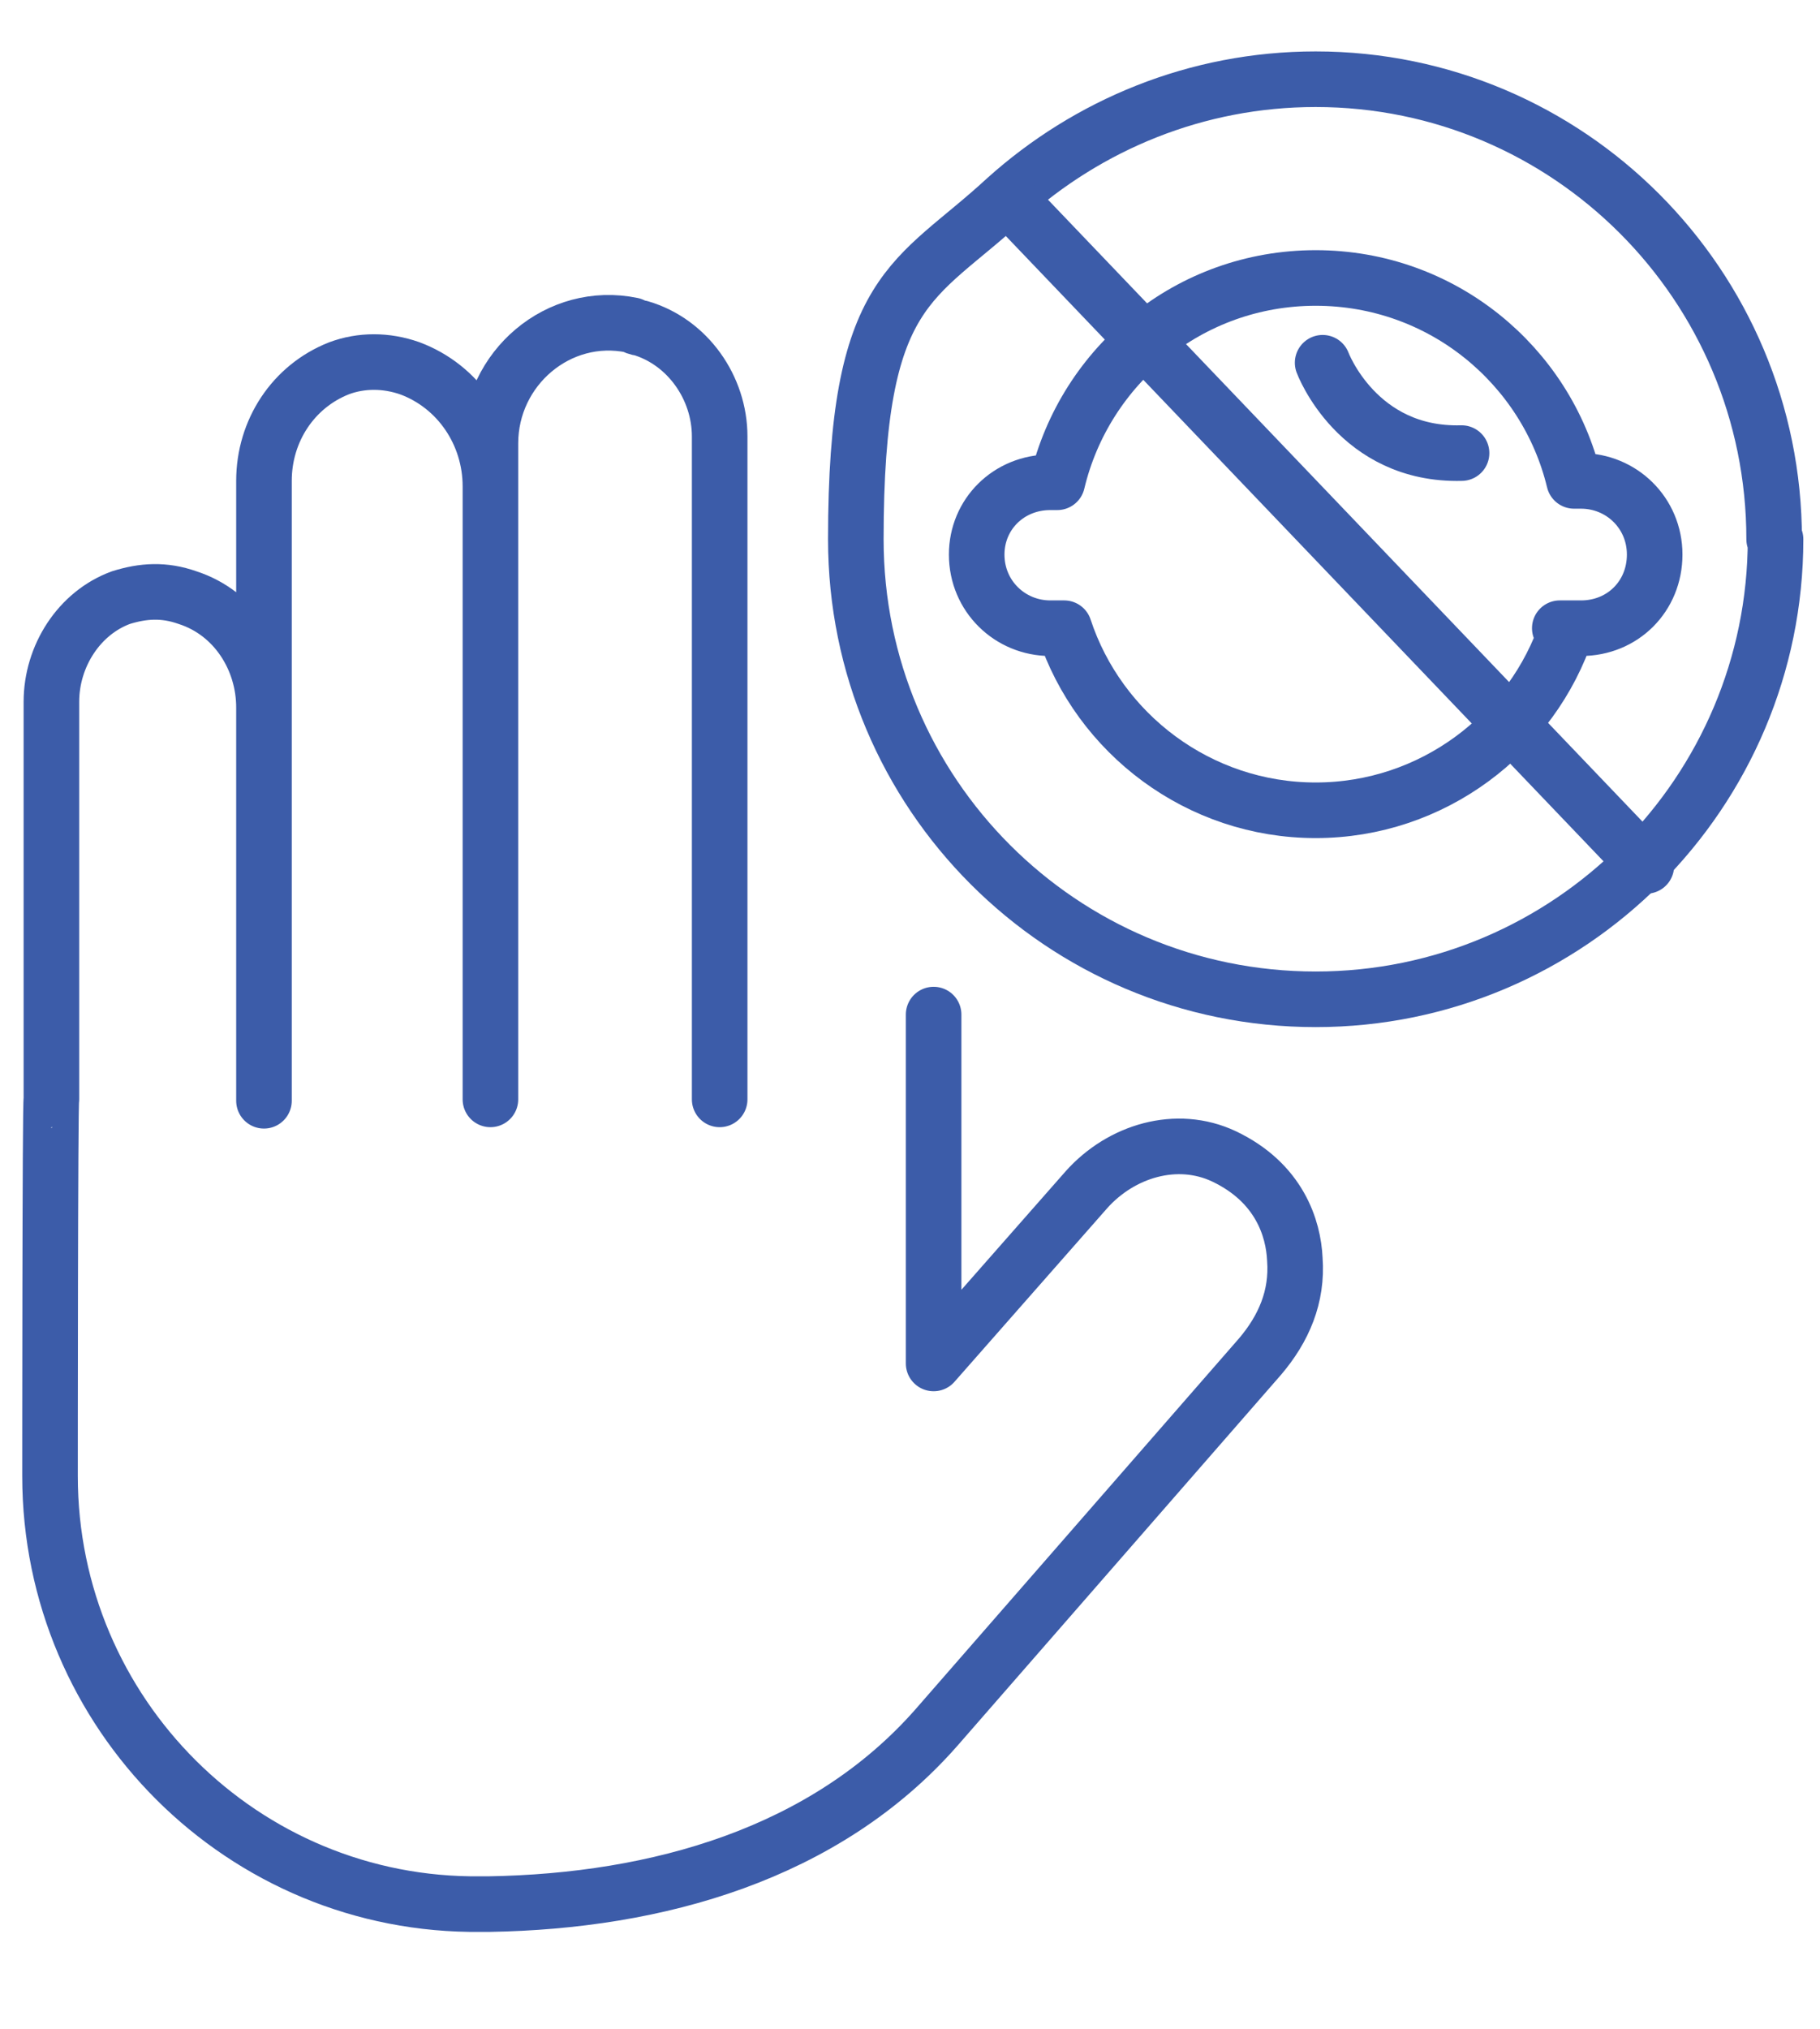
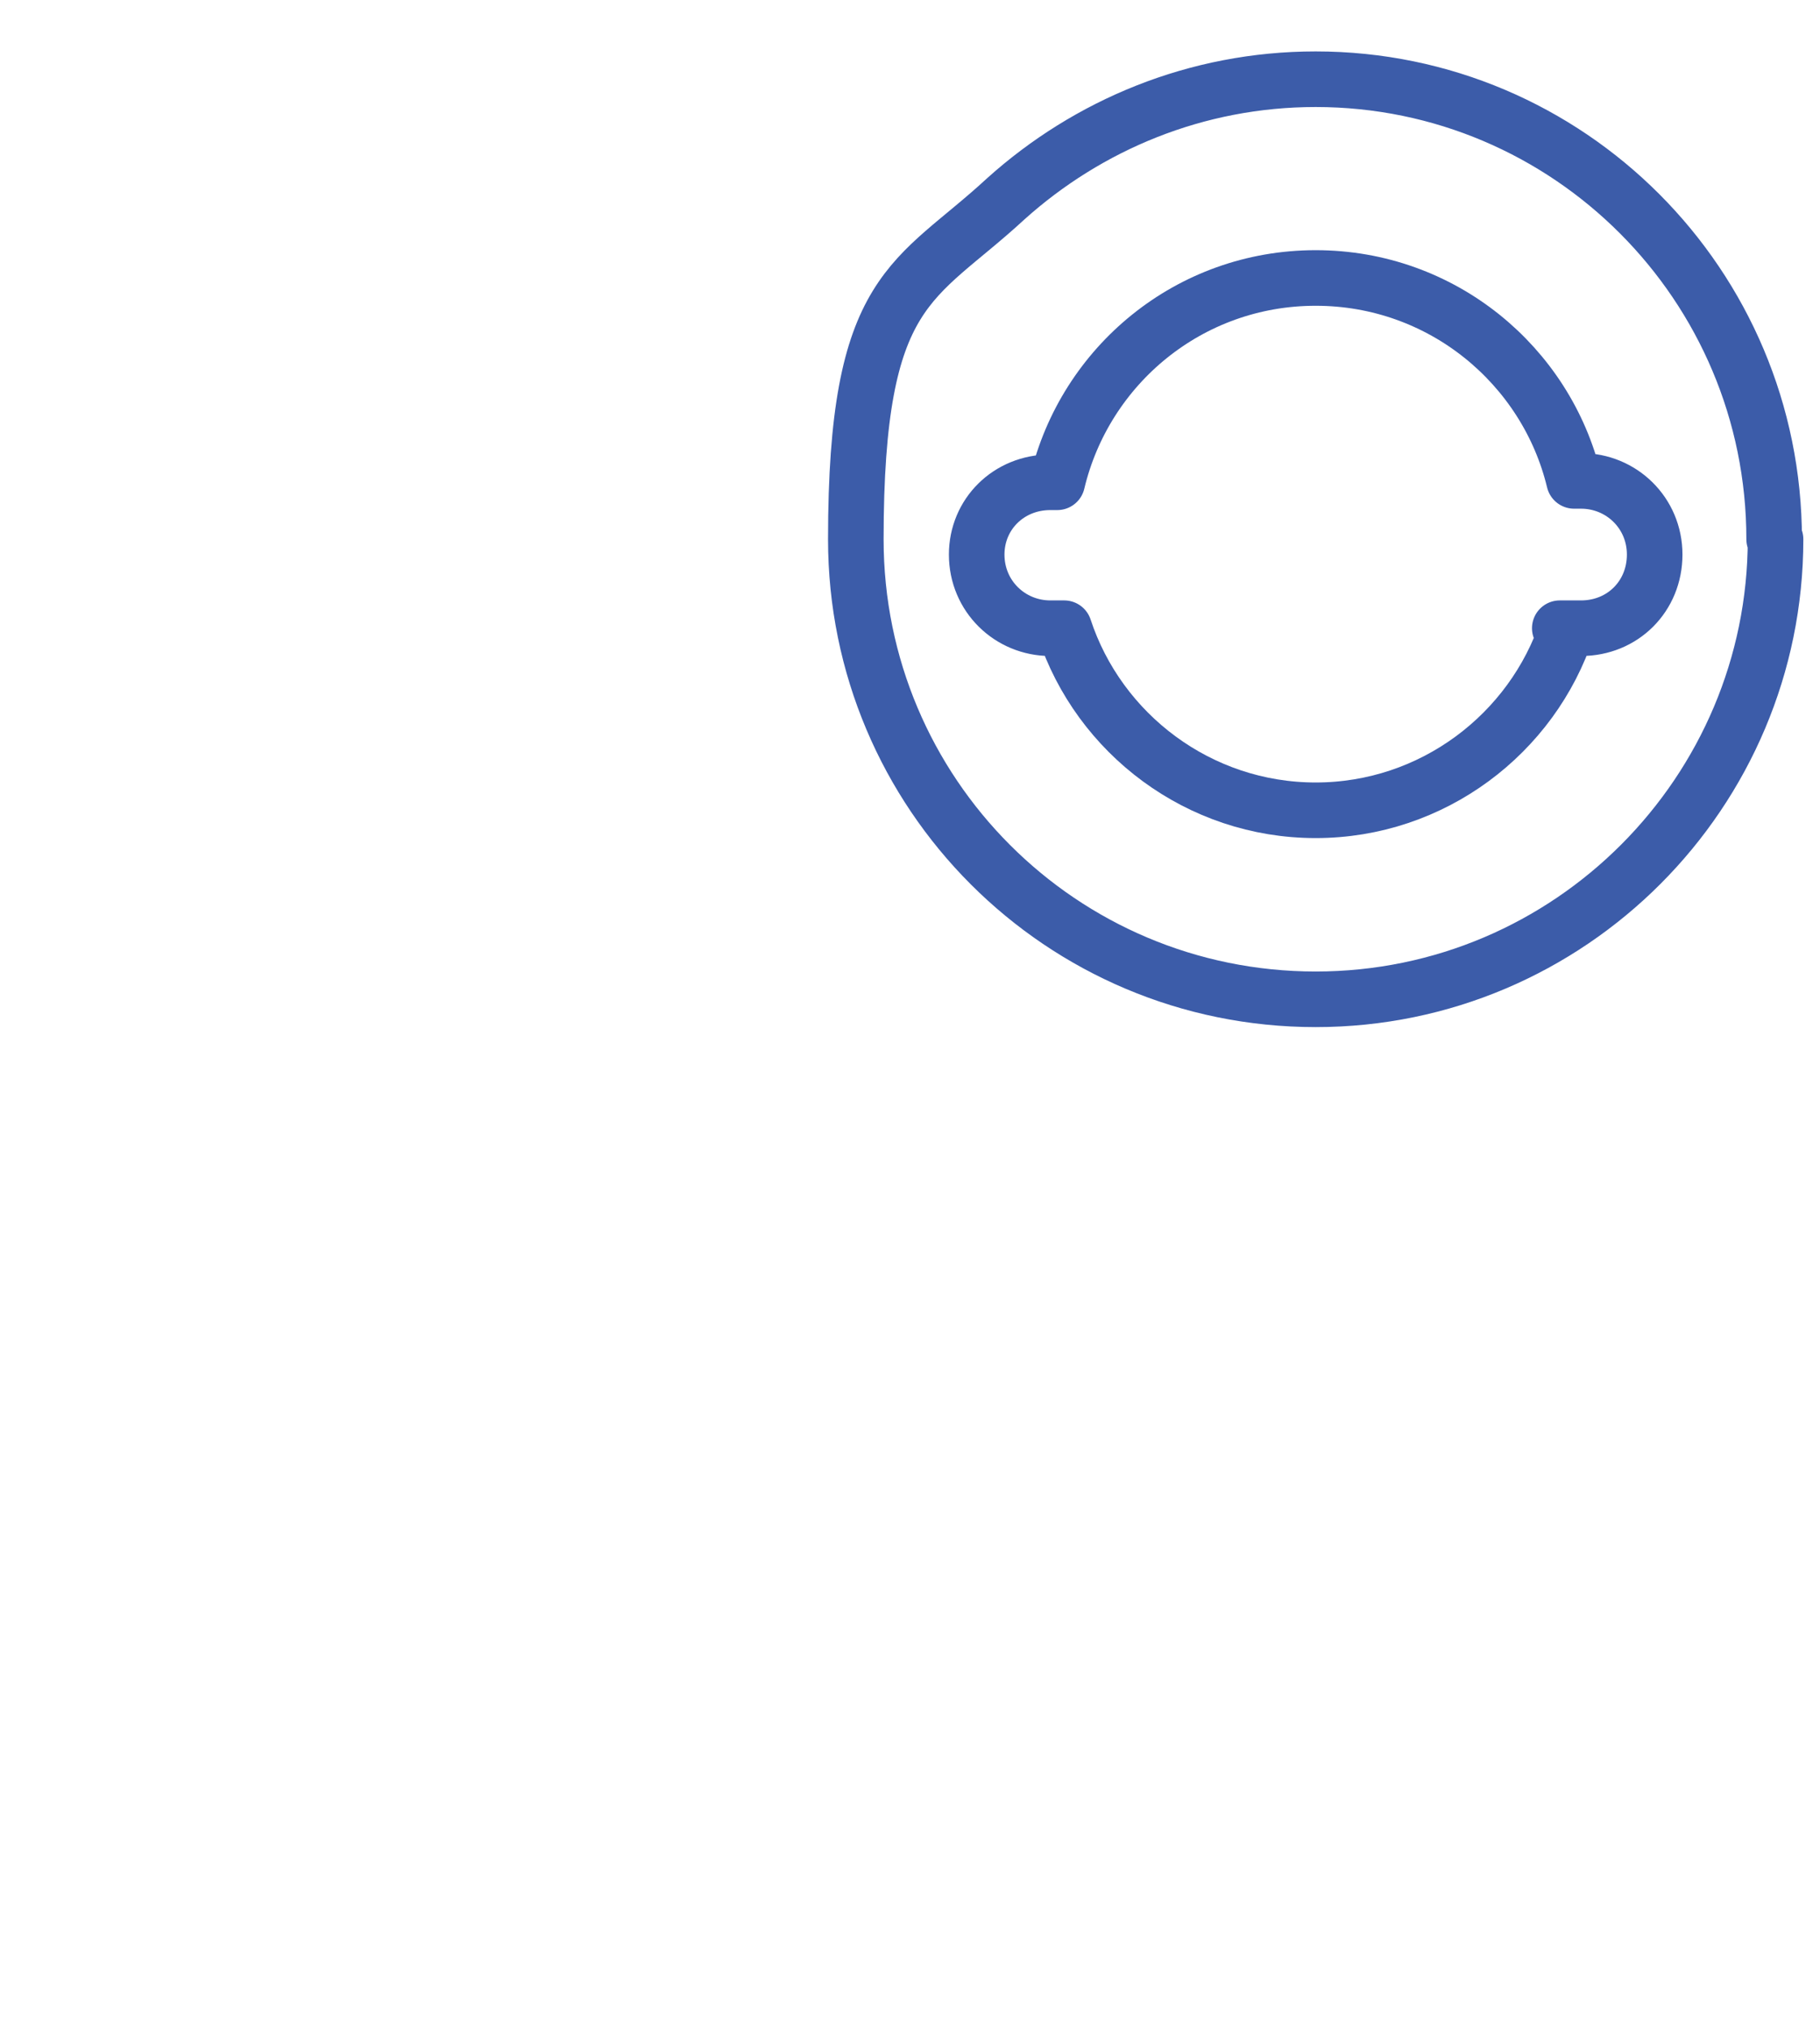
<svg xmlns="http://www.w3.org/2000/svg" width="131" height="146" viewBox="0 0 131 146" fill="none">
  <path d="M75.6 34.7C75.8 34.7 76 34.7 76.1 34.7C78.1 26.3 85.6 20 94.7 20C103.8 20 111.3 26.3 113.3 34.6C113.5 34.6 113.7 34.6 113.8 34.6C116.7 34.6 119.1 36.9 119.1 39.9C119.1 42.9 116.8 45.2 113.8 45.2C110.8 45.2 113.2 45.2 112.8 45.2C110.3 52.8 103.1 58.3 94.7 58.3C86.3 58.3 79.1 52.8 76.6 45.2C76.3 45.2 76 45.2 75.6 45.2C72.7 45.2 70.3 42.9 70.3 39.9C70.3 37 72.6 34.7 75.6 34.7Z" stroke="#3C5CA9" stroke-width="4" stroke-linecap="round" stroke-linejoin="round" />
-   <path d="M95.2 26.1C95.2 26.1 97.7 32.8 105.2 32.6" stroke="#3C5CA9" stroke-width="4" stroke-linecap="round" stroke-linejoin="round" />
  <path d="M127.8 38.8C127.8 57 113 71.9 94.7 71.9C76.4 71.9 61.6 57.1 61.6 38.8C61.6 20.5 65.8 20.4 72.4 14.3C78.3 9 86.1 5.7 94.7 5.7C112.9 5.7 127.7 20.5 127.7 38.8H127.8Z" stroke="#3C5CA9" stroke-width="4" stroke-linecap="round" stroke-linejoin="round" />
-   <path d="M118.5 62.3L72.6 14.3" stroke="#3C5CA9" stroke-width="4" stroke-linecap="round" stroke-linejoin="round" />
-   <path d="M51.8 79.1V31.4C51.8 27.9 49.5 24.6 46.1 23.6C45.9 23.6 45.7 23.5 45.5 23.4C40.2 22.3 35.3 26.5 35.3 31.9V79.1V35C35.3 31.2 33 27.8 29.5 26.5C27.8 25.9 26 25.9 24.4 26.5C21.1 27.8 19 31 19 34.6V79.2V50.9C19 47.4 16.9 44.1 13.5 43C11.8 42.4 10.3 42.5 8.7 43C5.7 44.1 3.7 47.2 3.7 50.5V79.1C3.6 79.1 3.6 106.2 3.6 106.2C3.6 123.3 17.5 137.2 34.6 137H35.2C47.3 136.8 59.4 133.4 67.4 124.3L90.7 97.6C92.4 95.6 93.4 93.3 93.2 90.6C93.1 88.4 92.1 85.1 88.1 83.2C84.7 81.6 80.7 82.8 78.2 85.6L67.2 98.1V73" stroke="#3C5CA9" stroke-width="4" stroke-linecap="round" stroke-linejoin="round" />
</svg>